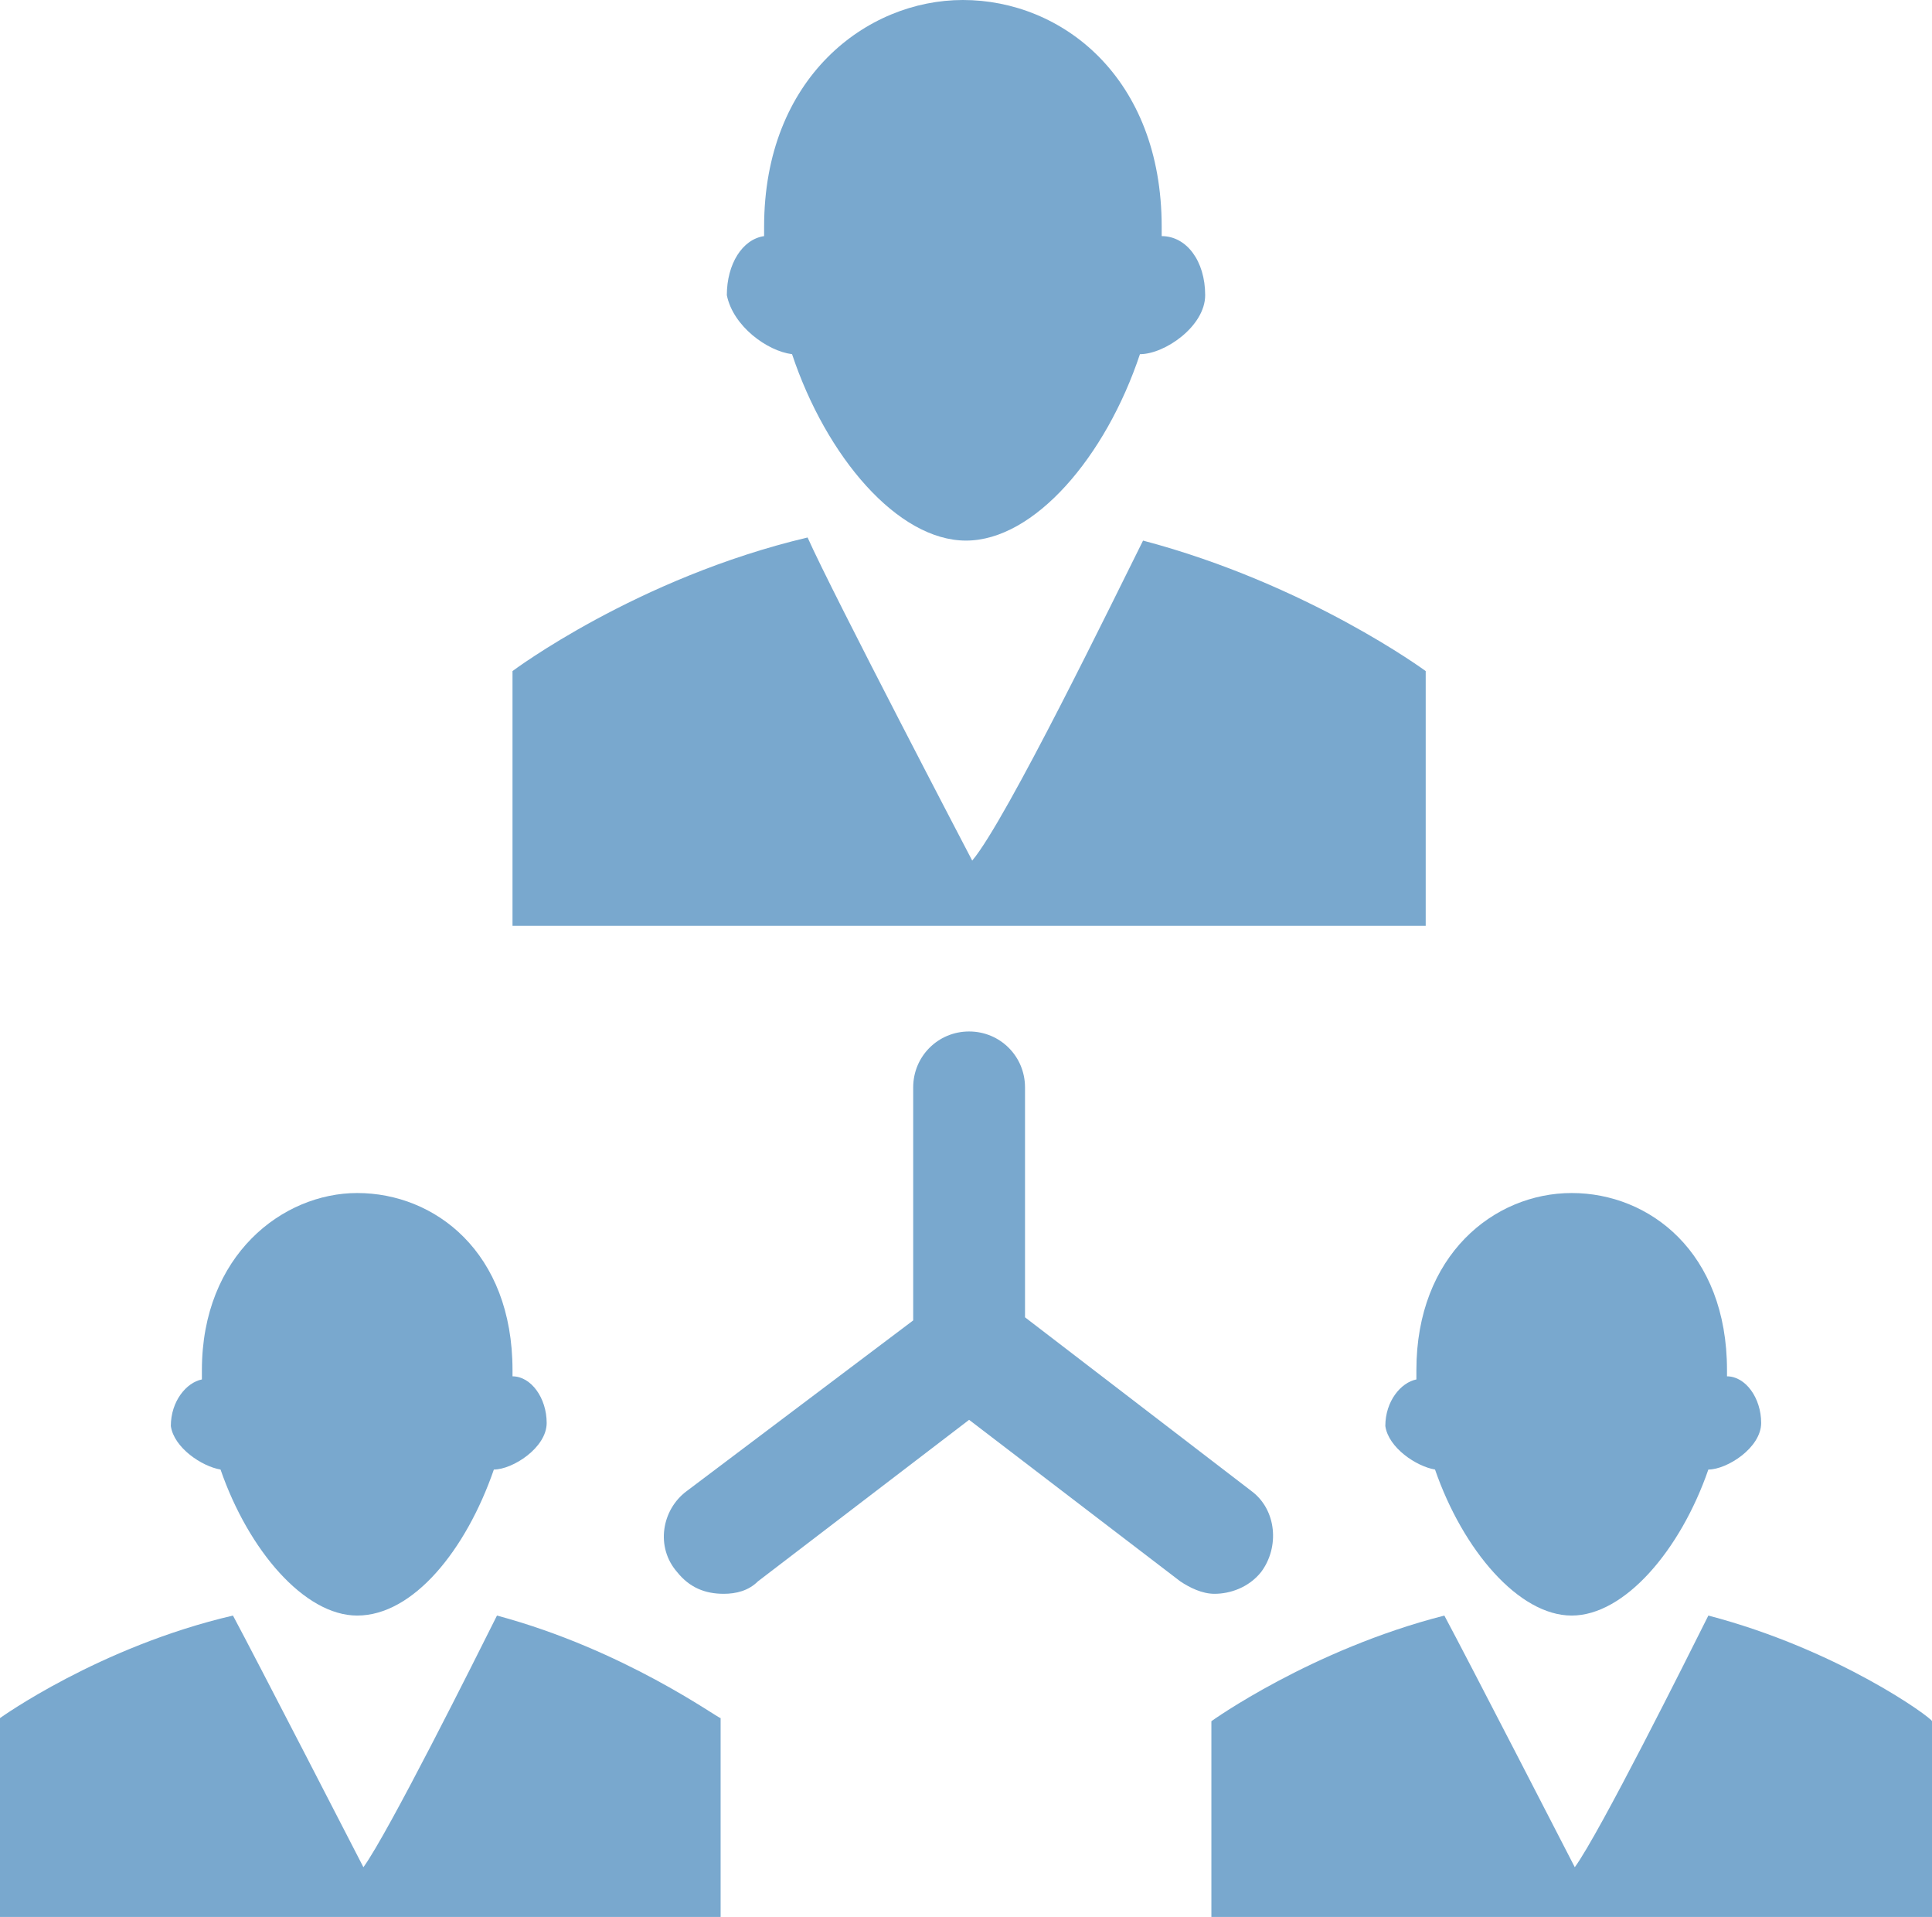
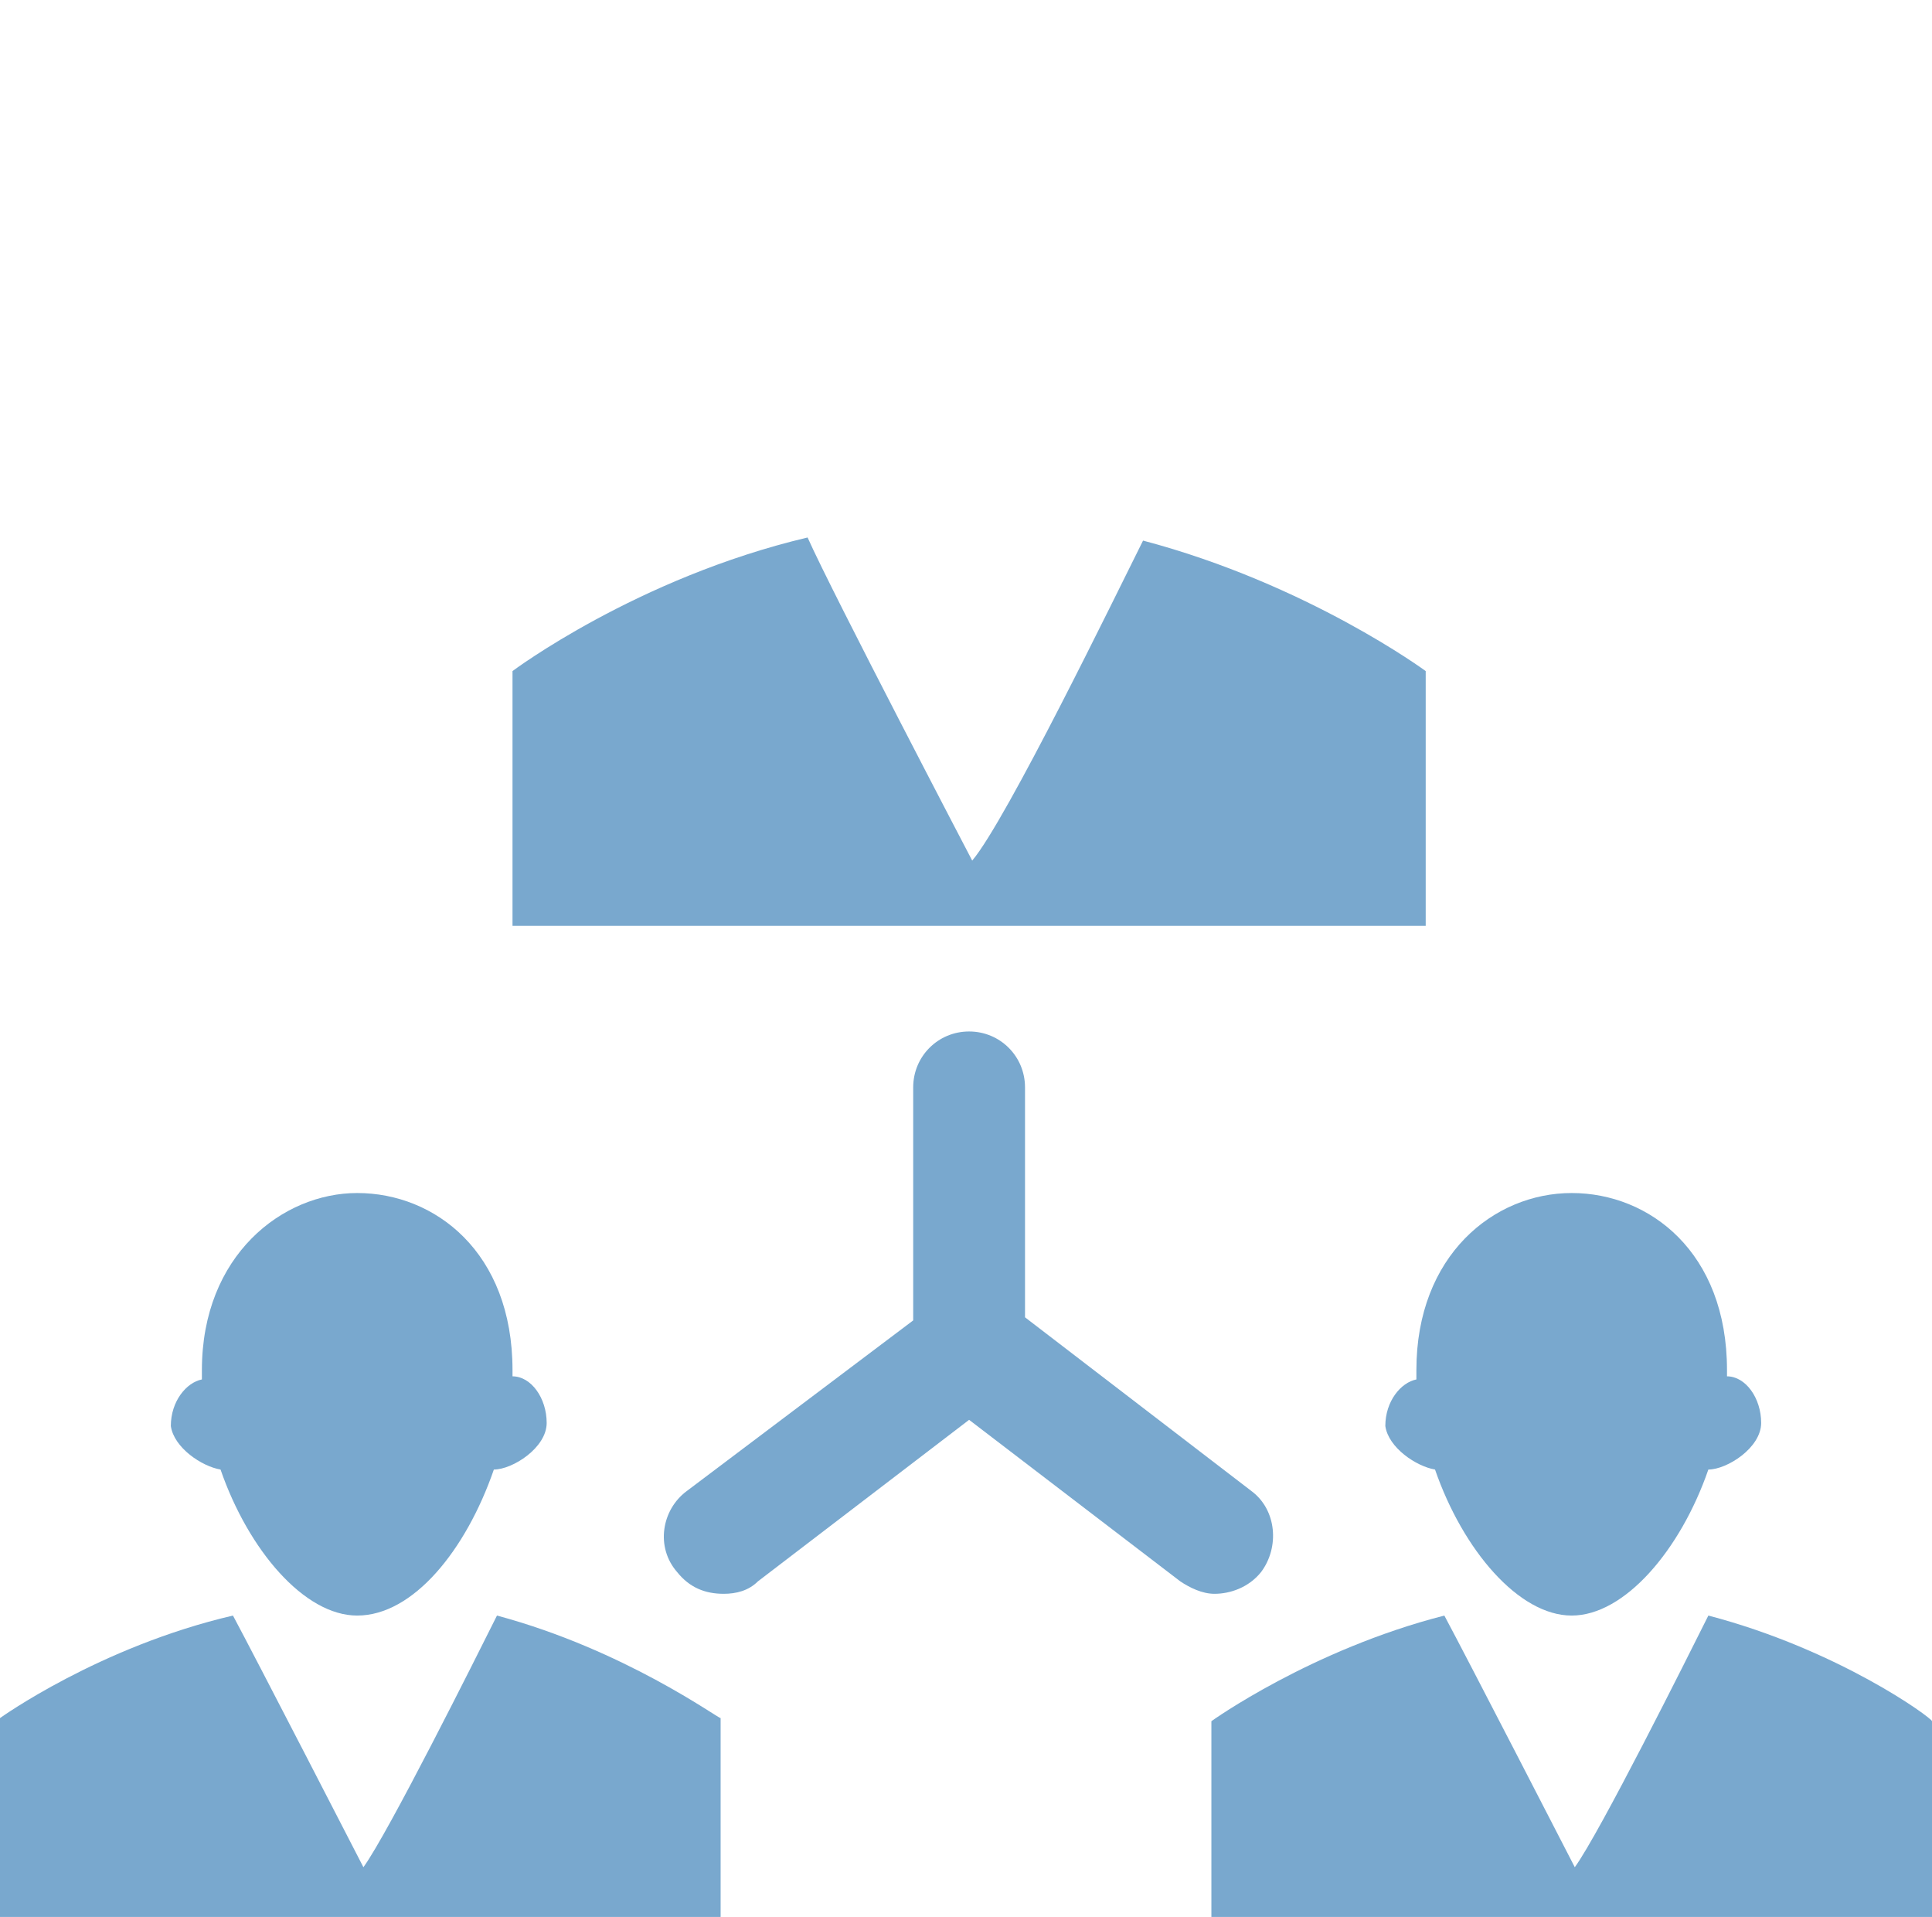
<svg xmlns="http://www.w3.org/2000/svg" version="1.1" id="Ebene_1" x="0px" y="0px" viewBox="0 0 62.2 61.7" style="enable-background:new 0 0 62.2 61.7;" xml:space="preserve">
  <style type="text/css">
	.st0{fill:#79A8CE;}
</style>
  <g>
    <path class="st0" d="M39.1,51.3c0.5,0,1.1-0.2,1.5-0.7c0.6-0.8,0.5-2-0.3-2.6L33,42.4V35c0-1-0.8-1.8-1.8-1.8c0,0,0,0,0,0   c0,0,0,0,0,0c-1,0-1.8,0.8-1.8,1.8v7.5L22.1,48c-0.8,0.6-1,1.8-0.3,2.6c0.4,0.5,0.9,0.7,1.5,0.7c0.4,0,0.8-0.1,1.1-0.4l6.8-5.2   l6.8,5.2C38.3,51.1,38.7,51.3,39.1,51.3" />
-     <path class="st0" d="M25.5,11.4c1.1,3.3,3.4,6,5.6,6c2.2,0,4.5-2.7,5.6-6c0,0,0,0,0,0c0.8,0,2.1-0.9,2.1-1.9c0-1.1-0.6-1.9-1.4-1.9   c0,0,0,0,0,0c0-0.1,0-0.2,0-0.3c0-4.8-3.2-7.3-6.4-7.3c-3.1,0-6.4,2.5-6.4,7.3c0,0.1,0,0.2,0,0.3c-0.7,0.1-1.2,0.9-1.2,1.9   C23.6,10.5,24.7,11.3,25.5,11.4" />
    <path class="st0" d="M36.8,17.4c-0.9,1.8-4.4,9-5.5,10.3c0,0-4.5-8.6-5.3-10.4c-5.5,1.3-9.5,4.3-9.5,4.3v8.2h14.7h14.7v-8.2   C45.9,21.6,42.1,18.8,36.8,17.4" />
    <path class="st0" d="M46.2,47.3c0.9,2.6,2.7,4.7,4.4,4.7s3.5-2.1,4.4-4.7c0,0,0,0,0,0c0.6,0,1.7-0.7,1.7-1.5c0-0.8-0.5-1.5-1.1-1.5   c0,0,0,0,0,0c0-0.1,0-0.2,0-0.2c0-3.8-2.5-5.7-5-5.7c-2.5,0-5,2-5,5.7c0,0.1,0,0.2,0,0.3c-0.5,0.1-1,0.7-1,1.5   C44.7,46.6,45.6,47.2,46.2,47.3" />
    <path class="st0" d="M55,52c-0.7,1.4-3.5,7-4.3,8.1c0,0-3.5-6.8-4.2-8.1c-4.3,1.1-7.5,3.4-7.5,3.4v6.4h11.6h11.6v-6.4   C62.2,55.3,59.2,53.1,55,52" />
    <path class="st0" d="M7.1,47.3c0.9,2.6,2.7,4.7,4.4,4.7c1.8,0,3.5-2.1,4.4-4.7l0,0c0.6,0,1.7-0.7,1.7-1.5c0-0.8-0.5-1.5-1.1-1.5   c0,0,0,0,0,0c0-0.1,0-0.2,0-0.2c0-3.8-2.5-5.7-5-5.7c-2.4,0-5,2-5,5.7c0,0.1,0,0.2,0,0.3c-0.5,0.1-1,0.7-1,1.5   C5.6,46.6,6.5,47.2,7.1,47.3" />
    <path class="st0" d="M16,52c-0.7,1.4-3.5,7-4.3,8.1c0,0-3.5-6.8-4.2-8.1C3.2,53,0,55.3,0,55.3v6.4h11.6h11.6v-6.4   C23.1,55.3,20.1,53.1,16,52" />
  </g>
</svg>